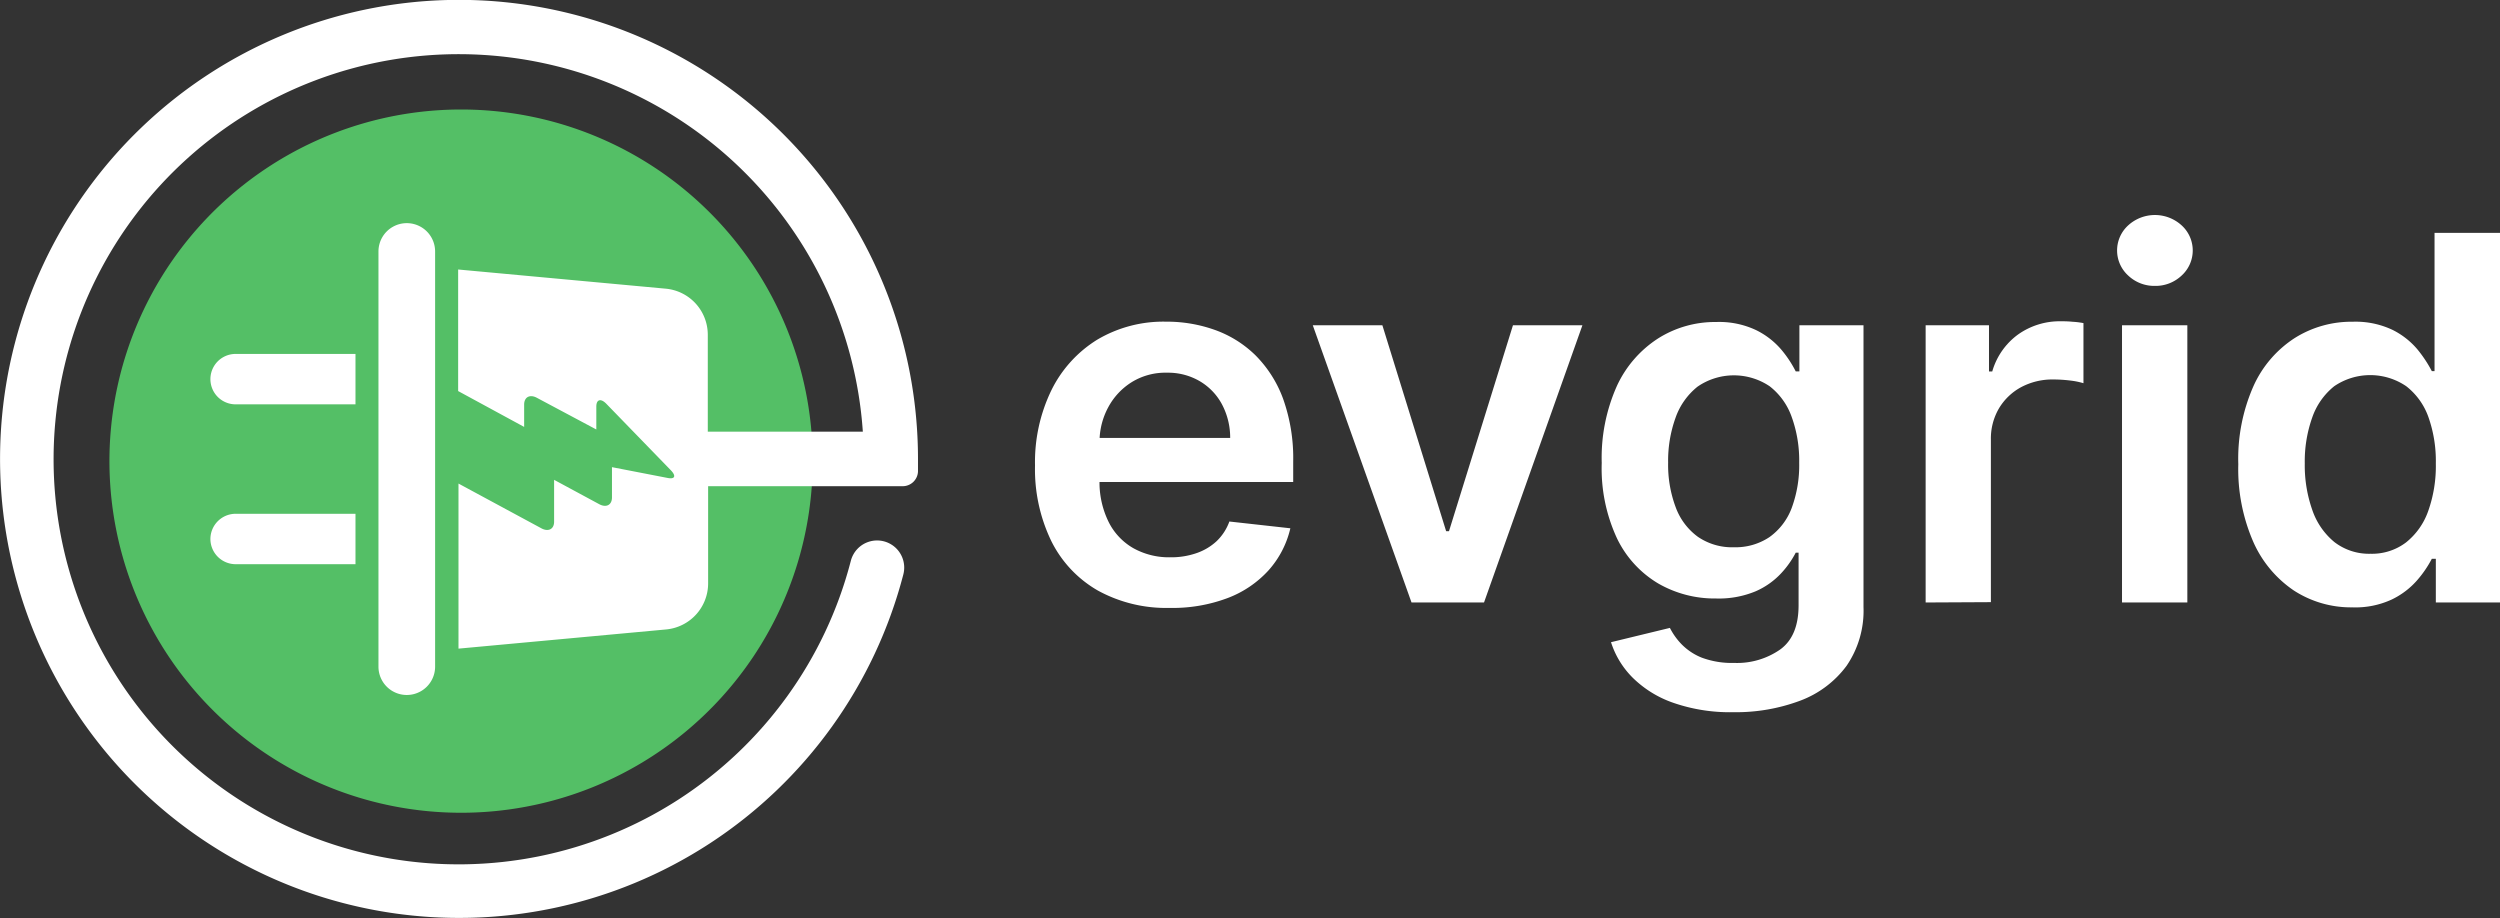
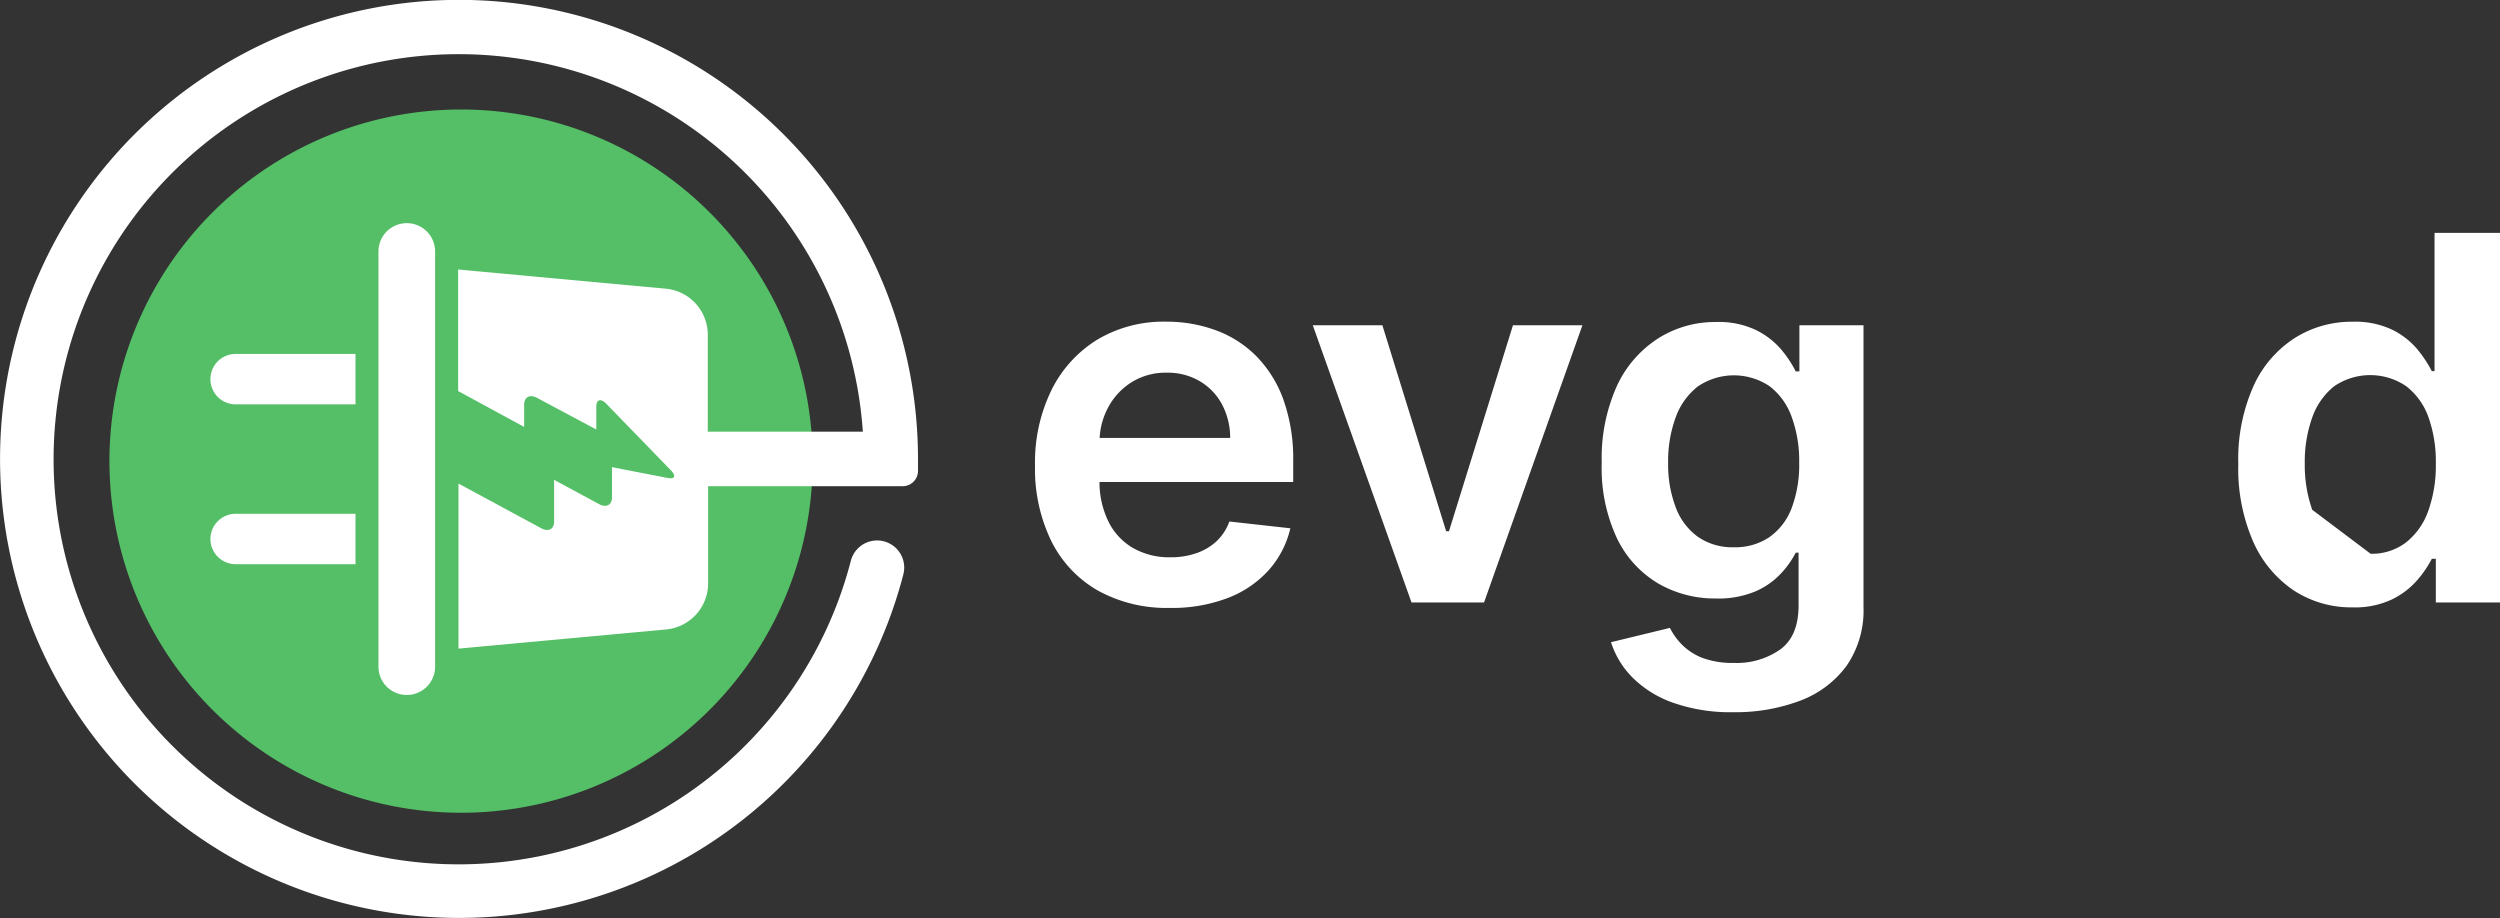
<svg xmlns="http://www.w3.org/2000/svg" width="368.93" height="135.49" viewBox="0 0 368.93 135.49">
  <rect x="0" y="0" width="368.93" height="135.49" fill="#333333" stroke="none" />
  <title>logo-white</title>
  <path d="M68.05,16.16A51.89,51.89,0,1,0,119.93,68,51.88,51.88,0,0,0,68.05,16.16Z" transform="translate(0 0)" fill="#54bf66" />
  <path d="M66.12,0a67.74,67.74,0,1,0,67.19,84.76,4,4,0,1,0-7.75-2,59.78,59.78,0,1,1,1.77-19.06H104.45V49.4a6.83,6.83,0,0,0-6.21-6.8L67.61,39.77V57.71L77.35,63v-3.3c0-1.1.84-1.55,1.87-1L88,63.38V60c0-1.06.66-1.25,1.47-.42L99,69.4c.8.83.61,1.34-.44,1.14l-8.25-1.6v4.47c0,1.11-.84,1.55-1.87,1l-6.67-3.6V77c0,1.07-.82,1.5-1.81,1l-12.3-6.64V95.72l30.63-2.83a6.83,6.83,0,0,0,6.21-6.81V71.75H133.2a2.26,2.26,0,0,0,2.27-2.18q0-.91,0-1.83A67.75,67.75,0,0,0,66.12,0ZM55.85,37.11V98.38a4.18,4.18,0,1,0,8.36,0V37.11a4.18,4.18,0,1,0-8.36,0ZM31.05,79.54a3.73,3.73,0,0,0,3.72,3.72H52.46V75.82H34.77A3.73,3.73,0,0,0,31.05,79.54ZM52.46,52.23H34.77a3.72,3.72,0,1,0,0,7.44H52.46Z" transform="translate(0 0)" fill="#fff" fill-rule="evenodd" />
  <path d="M172.59,89.71A20.92,20.92,0,0,1,162,87.14a17.22,17.22,0,0,1-6.86-7.3,24.34,24.34,0,0,1-2.4-11.15,24.28,24.28,0,0,1,2.41-11.09,18.22,18.22,0,0,1,6.75-7.46,19.11,19.11,0,0,1,10.2-2.67,21,21,0,0,1,7.16,1.21,16.43,16.43,0,0,1,6,3.74,17.71,17.71,0,0,1,4.09,6.43,26.1,26.1,0,0,1,1.49,9.28v3H157.25v-6.5h24.29a10.49,10.49,0,0,0-1.2-4.94,8.72,8.72,0,0,0-3.26-3.42A9.26,9.26,0,0,0,172.22,55,9.47,9.47,0,0,0,167,56.4a9.86,9.86,0,0,0-3.47,3.73,10.71,10.71,0,0,0-1.27,5.05v5.67A13.22,13.22,0,0,0,163.59,77a9.16,9.16,0,0,0,3.65,3.89,10.78,10.78,0,0,0,5.48,1.35,11.37,11.37,0,0,0,3.81-.6,8.35,8.35,0,0,0,3-1.77,7.57,7.57,0,0,0,1.89-2.91l9,1a14.07,14.07,0,0,1-3.23,6.22,15.65,15.65,0,0,1-6.09,4.1A23,23,0,0,1,172.59,89.71Z" transform="translate(0 0)" fill="#fff" />
  <path d="M233.52,48,219,88.91H208.3L193.73,48H204l9.41,30.39h.42L223.27,48Z" transform="translate(0 0)" fill="#fff" />
  <path d="M255.81,105.1a25.5,25.5,0,0,1-8.92-1.4,15.93,15.93,0,0,1-6-3.74,12.93,12.93,0,0,1-3.15-5.19l8.69-2.11a9.88,9.88,0,0,0,1.7,2.39,8.7,8.7,0,0,0,3,2,12.81,12.81,0,0,0,4.81.78,11.13,11.13,0,0,0,6.79-2c1.8-1.32,2.69-3.49,2.69-6.51V81.56H265a13.79,13.79,0,0,1-2.17,3.06,11.34,11.34,0,0,1-3.75,2.64,14.13,14.13,0,0,1-5.85,1.06,16.65,16.65,0,0,1-8.53-2.22,15.6,15.6,0,0,1-6.08-6.66,24.46,24.46,0,0,1-2.25-11.12,26,26,0,0,1,2.25-11.39,16.6,16.6,0,0,1,6.09-7,15.7,15.7,0,0,1,8.55-2.41,12.72,12.72,0,0,1,5.92,1.21,11.58,11.58,0,0,1,3.72,2.9,16.66,16.66,0,0,1,2.1,3.18h.54V48H275V89.57a14.39,14.39,0,0,1-2.5,8.69,15.07,15.07,0,0,1-6.84,5.14A27,27,0,0,1,255.81,105.1Zm.08-24.34a9,9,0,0,0,5.22-1.49A9.27,9.27,0,0,0,264.39,75a18.19,18.19,0,0,0,1.12-6.71,18.91,18.91,0,0,0-1.11-6.77A9.88,9.88,0,0,0,261.15,57a9.45,9.45,0,0,0-10.64.06,10.17,10.17,0,0,0-3.25,4.6,18.72,18.72,0,0,0-1.09,6.62,17.78,17.78,0,0,0,1.11,6.56,9.39,9.39,0,0,0,3.27,4.37A8.92,8.92,0,0,0,255.89,80.76Z" transform="translate(0 0)" fill="#fff" />
-   <path d="M284.17,88.91V48h9.35v6.82H294a10.23,10.23,0,0,1,3.84-5.48A10.62,10.62,0,0,1,304,47.41c.53,0,1.13,0,1.8.07a12.17,12.17,0,0,1,1.66.2v8.87a11.14,11.14,0,0,0-1.93-.39A20.57,20.57,0,0,0,303,56a9.81,9.81,0,0,0-4.73,1.13A8.54,8.54,0,0,0,295,60.25a8.78,8.78,0,0,0-1.2,4.61v24Z" transform="translate(0 0)" fill="#fff" />
-   <path d="M318,42.19a5.59,5.59,0,0,1-3.94-1.53,5,5,0,0,1,0-7.4,5.85,5.85,0,0,1,7.89,0,5,5,0,0,1,0,7.4A5.58,5.58,0,0,1,318,42.19Zm-4.85,46.72V48h9.64V88.91Z" transform="translate(0 0)" fill="#fff" />
-   <path d="M347.15,89.63a15.51,15.51,0,0,1-8.63-2.48,16.88,16.88,0,0,1-6-7.19,26.88,26.88,0,0,1-2.21-11.45A26.53,26.53,0,0,1,332.54,57a16.48,16.48,0,0,1,6.09-7.11,15.68,15.68,0,0,1,8.55-2.41,12.71,12.71,0,0,1,5.91,1.21,11.51,11.51,0,0,1,3.68,2.9,18.83,18.83,0,0,1,2.1,3.18h.4V34.36h9.67V88.91h-9.48V82.46h-.59a16.2,16.2,0,0,1-2.16,3.16A11.66,11.66,0,0,1,353,88.45,12.74,12.74,0,0,1,347.15,89.63Zm2.69-7.91a8.3,8.3,0,0,0,5.22-1.67,10.26,10.26,0,0,0,3.28-4.65,19.82,19.82,0,0,0,1.12-7,19.5,19.5,0,0,0-1.11-6.9A10,10,0,0,0,355.1,57a9.43,9.43,0,0,0-10.64,0,10.19,10.19,0,0,0-3.25,4.64,19.37,19.37,0,0,0-1.09,6.76,19.77,19.77,0,0,0,1.1,6.83A10.5,10.5,0,0,0,344.5,80,8.38,8.38,0,0,0,349.84,81.72Z" transform="translate(0 0)" fill="#fff" />
+   <path d="M347.15,89.63a15.51,15.51,0,0,1-8.63-2.48,16.88,16.88,0,0,1-6-7.19,26.88,26.88,0,0,1-2.21-11.45A26.53,26.53,0,0,1,332.54,57a16.48,16.48,0,0,1,6.09-7.11,15.68,15.68,0,0,1,8.55-2.41,12.71,12.71,0,0,1,5.91,1.21,11.51,11.51,0,0,1,3.68,2.9,18.83,18.83,0,0,1,2.1,3.18h.4V34.36h9.67V88.91h-9.48V82.46h-.59a16.2,16.2,0,0,1-2.16,3.16A11.66,11.66,0,0,1,353,88.45,12.74,12.74,0,0,1,347.15,89.63Zm2.69-7.91a8.3,8.3,0,0,0,5.22-1.67,10.26,10.26,0,0,0,3.28-4.65,19.82,19.82,0,0,0,1.12-7,19.5,19.5,0,0,0-1.11-6.9A10,10,0,0,0,355.1,57a9.43,9.43,0,0,0-10.64,0,10.19,10.19,0,0,0-3.25,4.64,19.37,19.37,0,0,0-1.09,6.76,19.77,19.77,0,0,0,1.1,6.83Z" transform="translate(0 0)" fill="#fff" />
</svg>